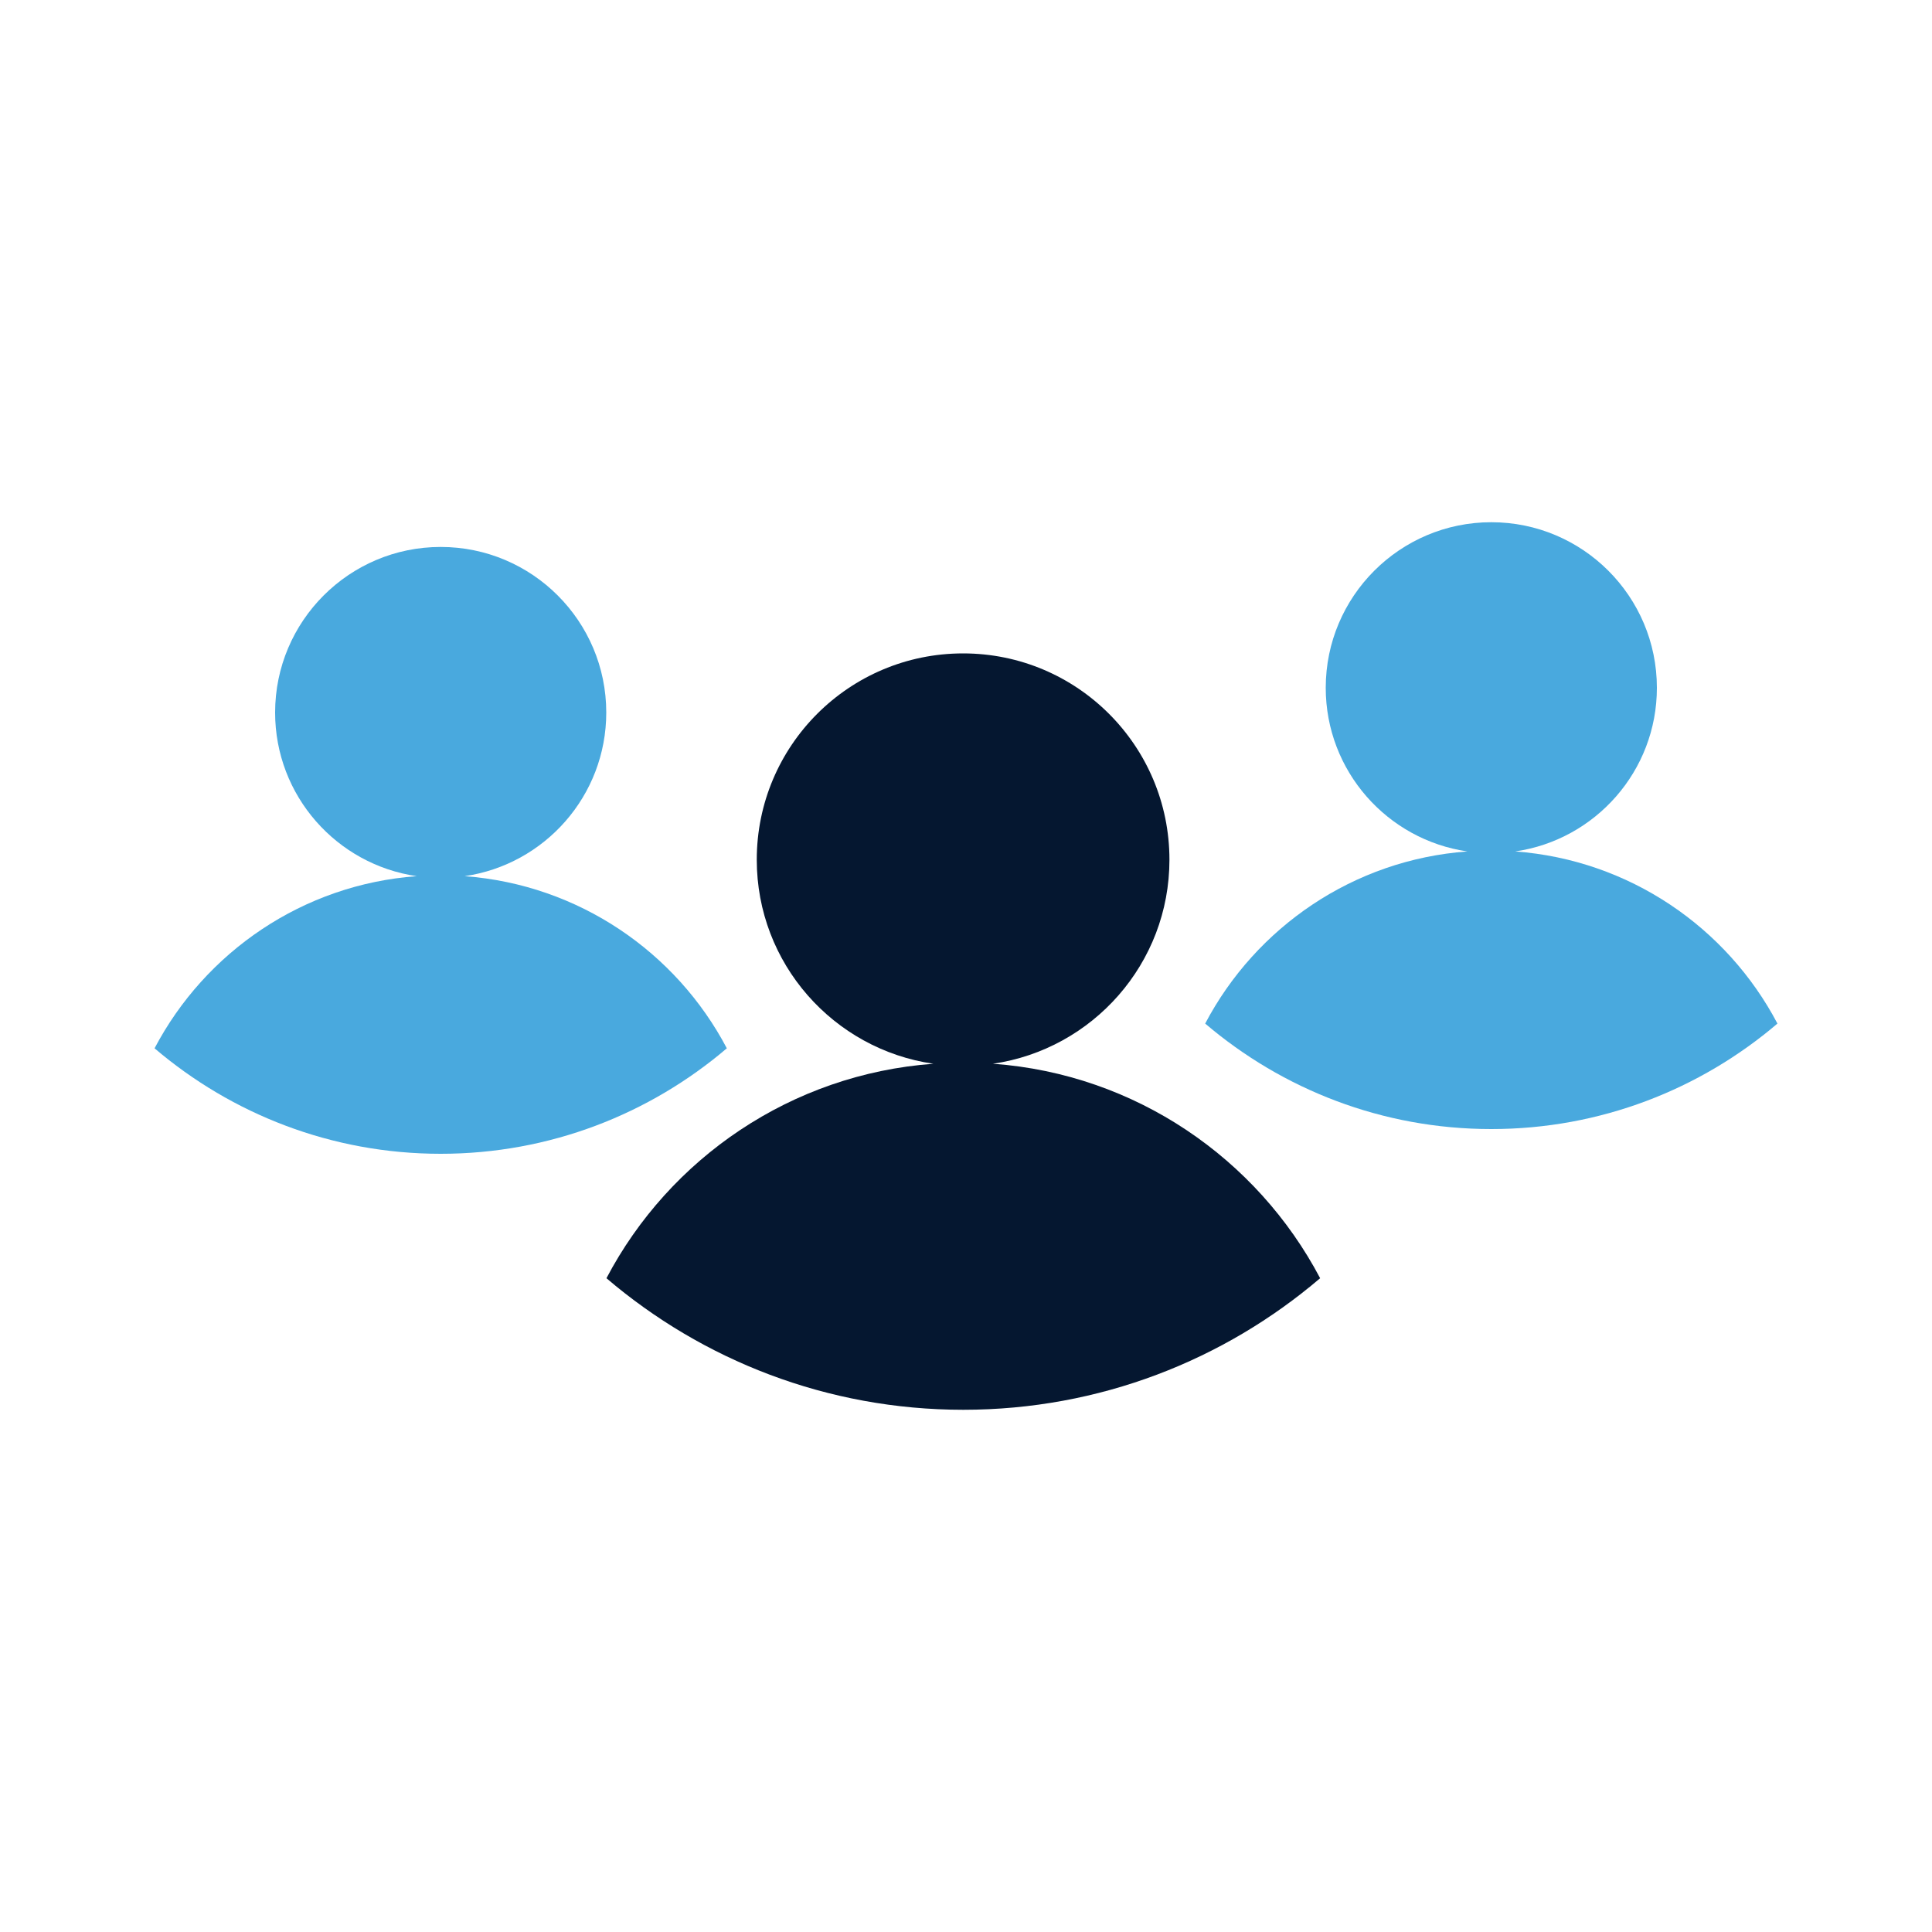
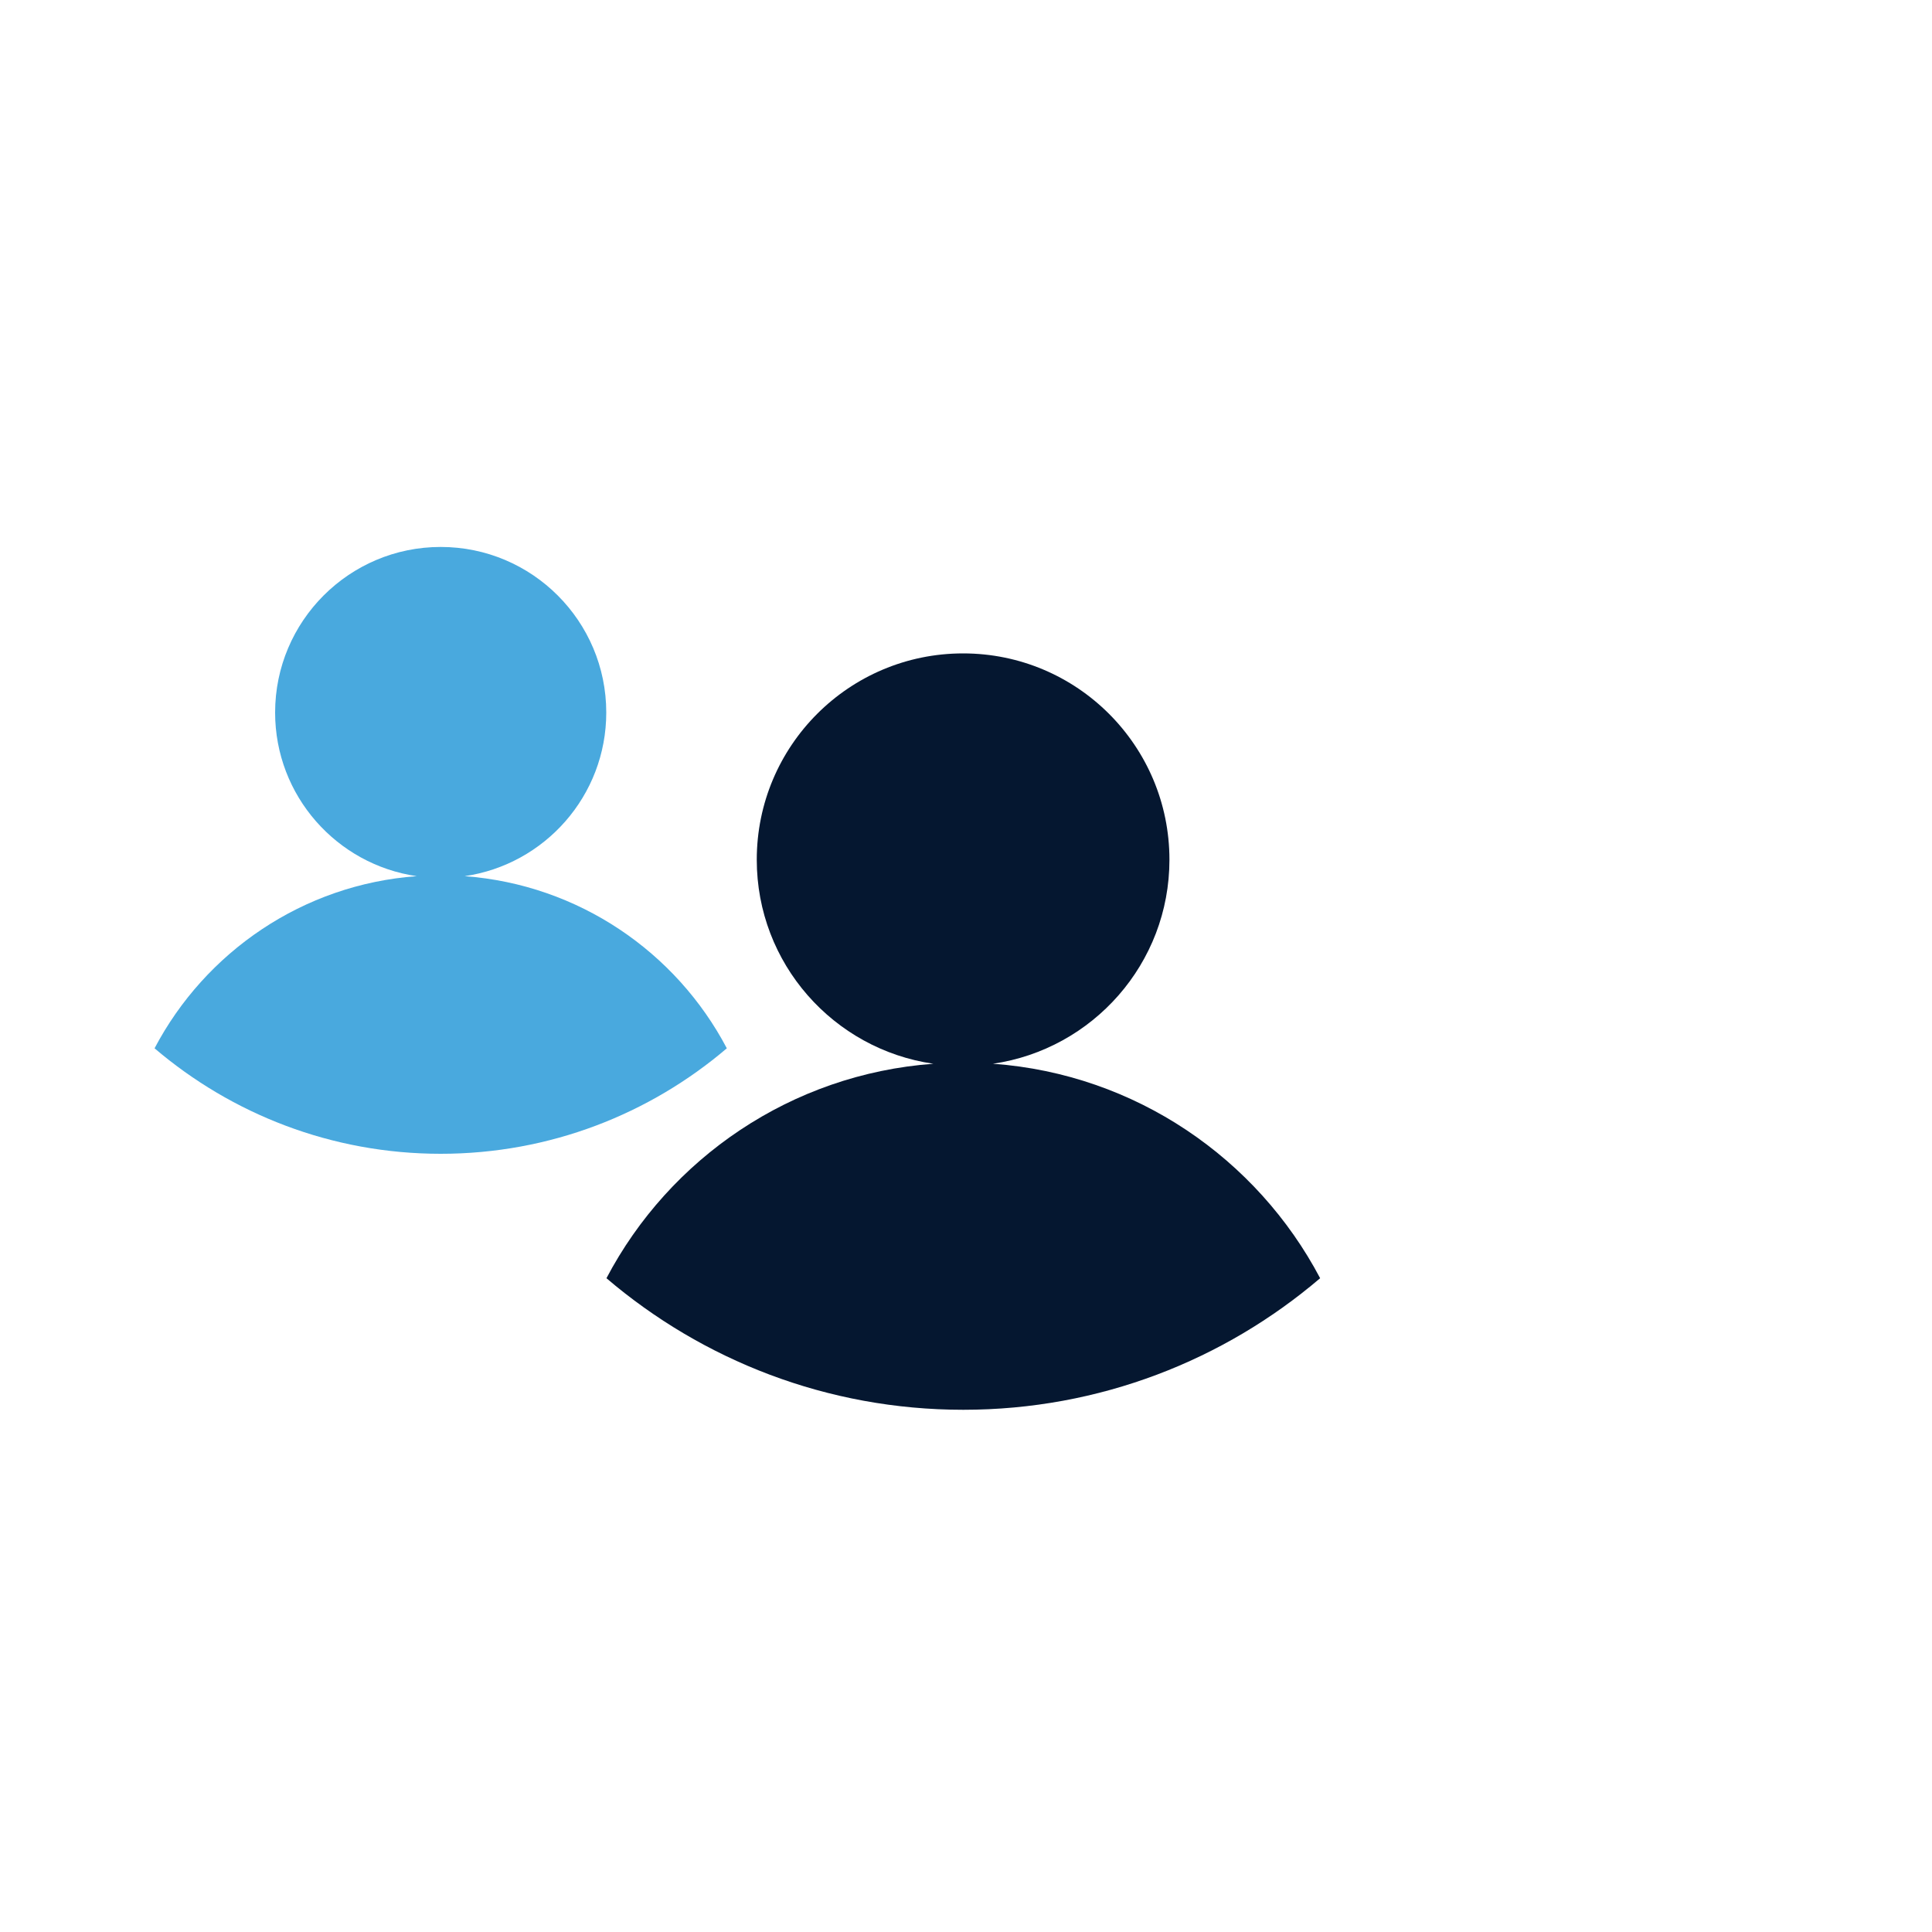
<svg xmlns="http://www.w3.org/2000/svg" viewBox="0 0 100 100">
  <defs>
    <style>
      .d {
        fill: none;
      }

      .e {
        fill: #051730;
      }

      .f {
        fill: #49a9de;
      }
    </style>
  </defs>
  <g id="b" data-name="Layer 1">
    <g>
      <path class="e" d="M51.39,55.06c5.17-.75,9.14-5.19,9.14-10.56,0-5.9-4.78-10.68-10.68-10.68s-10.68,4.78-10.68,10.68c0,5.37,3.97,9.81,9.14,10.56-7.36.54-13.66,4.9-16.92,11.1,4.97,4.24,11.42,6.81,18.47,6.81s13.5-2.57,18.47-6.81c-3.27-6.2-9.56-10.56-16.92-11.1Z" />
-       <path class="f" d="M78.43,44.07c4.14-.6,7.33-4.16,7.33-8.47,0-4.73-3.84-8.57-8.57-8.57s-8.57,3.84-8.57,8.57c0,4.31,3.19,7.87,7.33,8.47-5.9.43-10.95,3.93-13.57,8.91,3.99,3.4,9.16,5.46,14.81,5.46s10.82-2.06,14.81-5.46c-2.62-4.98-7.67-8.47-13.57-8.91Z" />
      <path class="f" d="M24.05,45.35c4.14-.6,7.33-4.16,7.33-8.47,0-4.73-3.84-8.57-8.57-8.57s-8.57,3.84-8.57,8.57c0,4.31,3.19,7.87,7.33,8.47-5.9.43-10.95,3.93-13.57,8.91,3.99,3.4,9.16,5.46,14.81,5.46s10.82-2.06,14.81-5.46c-2.62-4.98-7.67-8.47-13.57-8.91Z" />
    </g>
  </g>
  <g id="c" data-name="Layer 4">
    <rect class="d" x="0" width="100" height="100" />
  </g>
</svg>